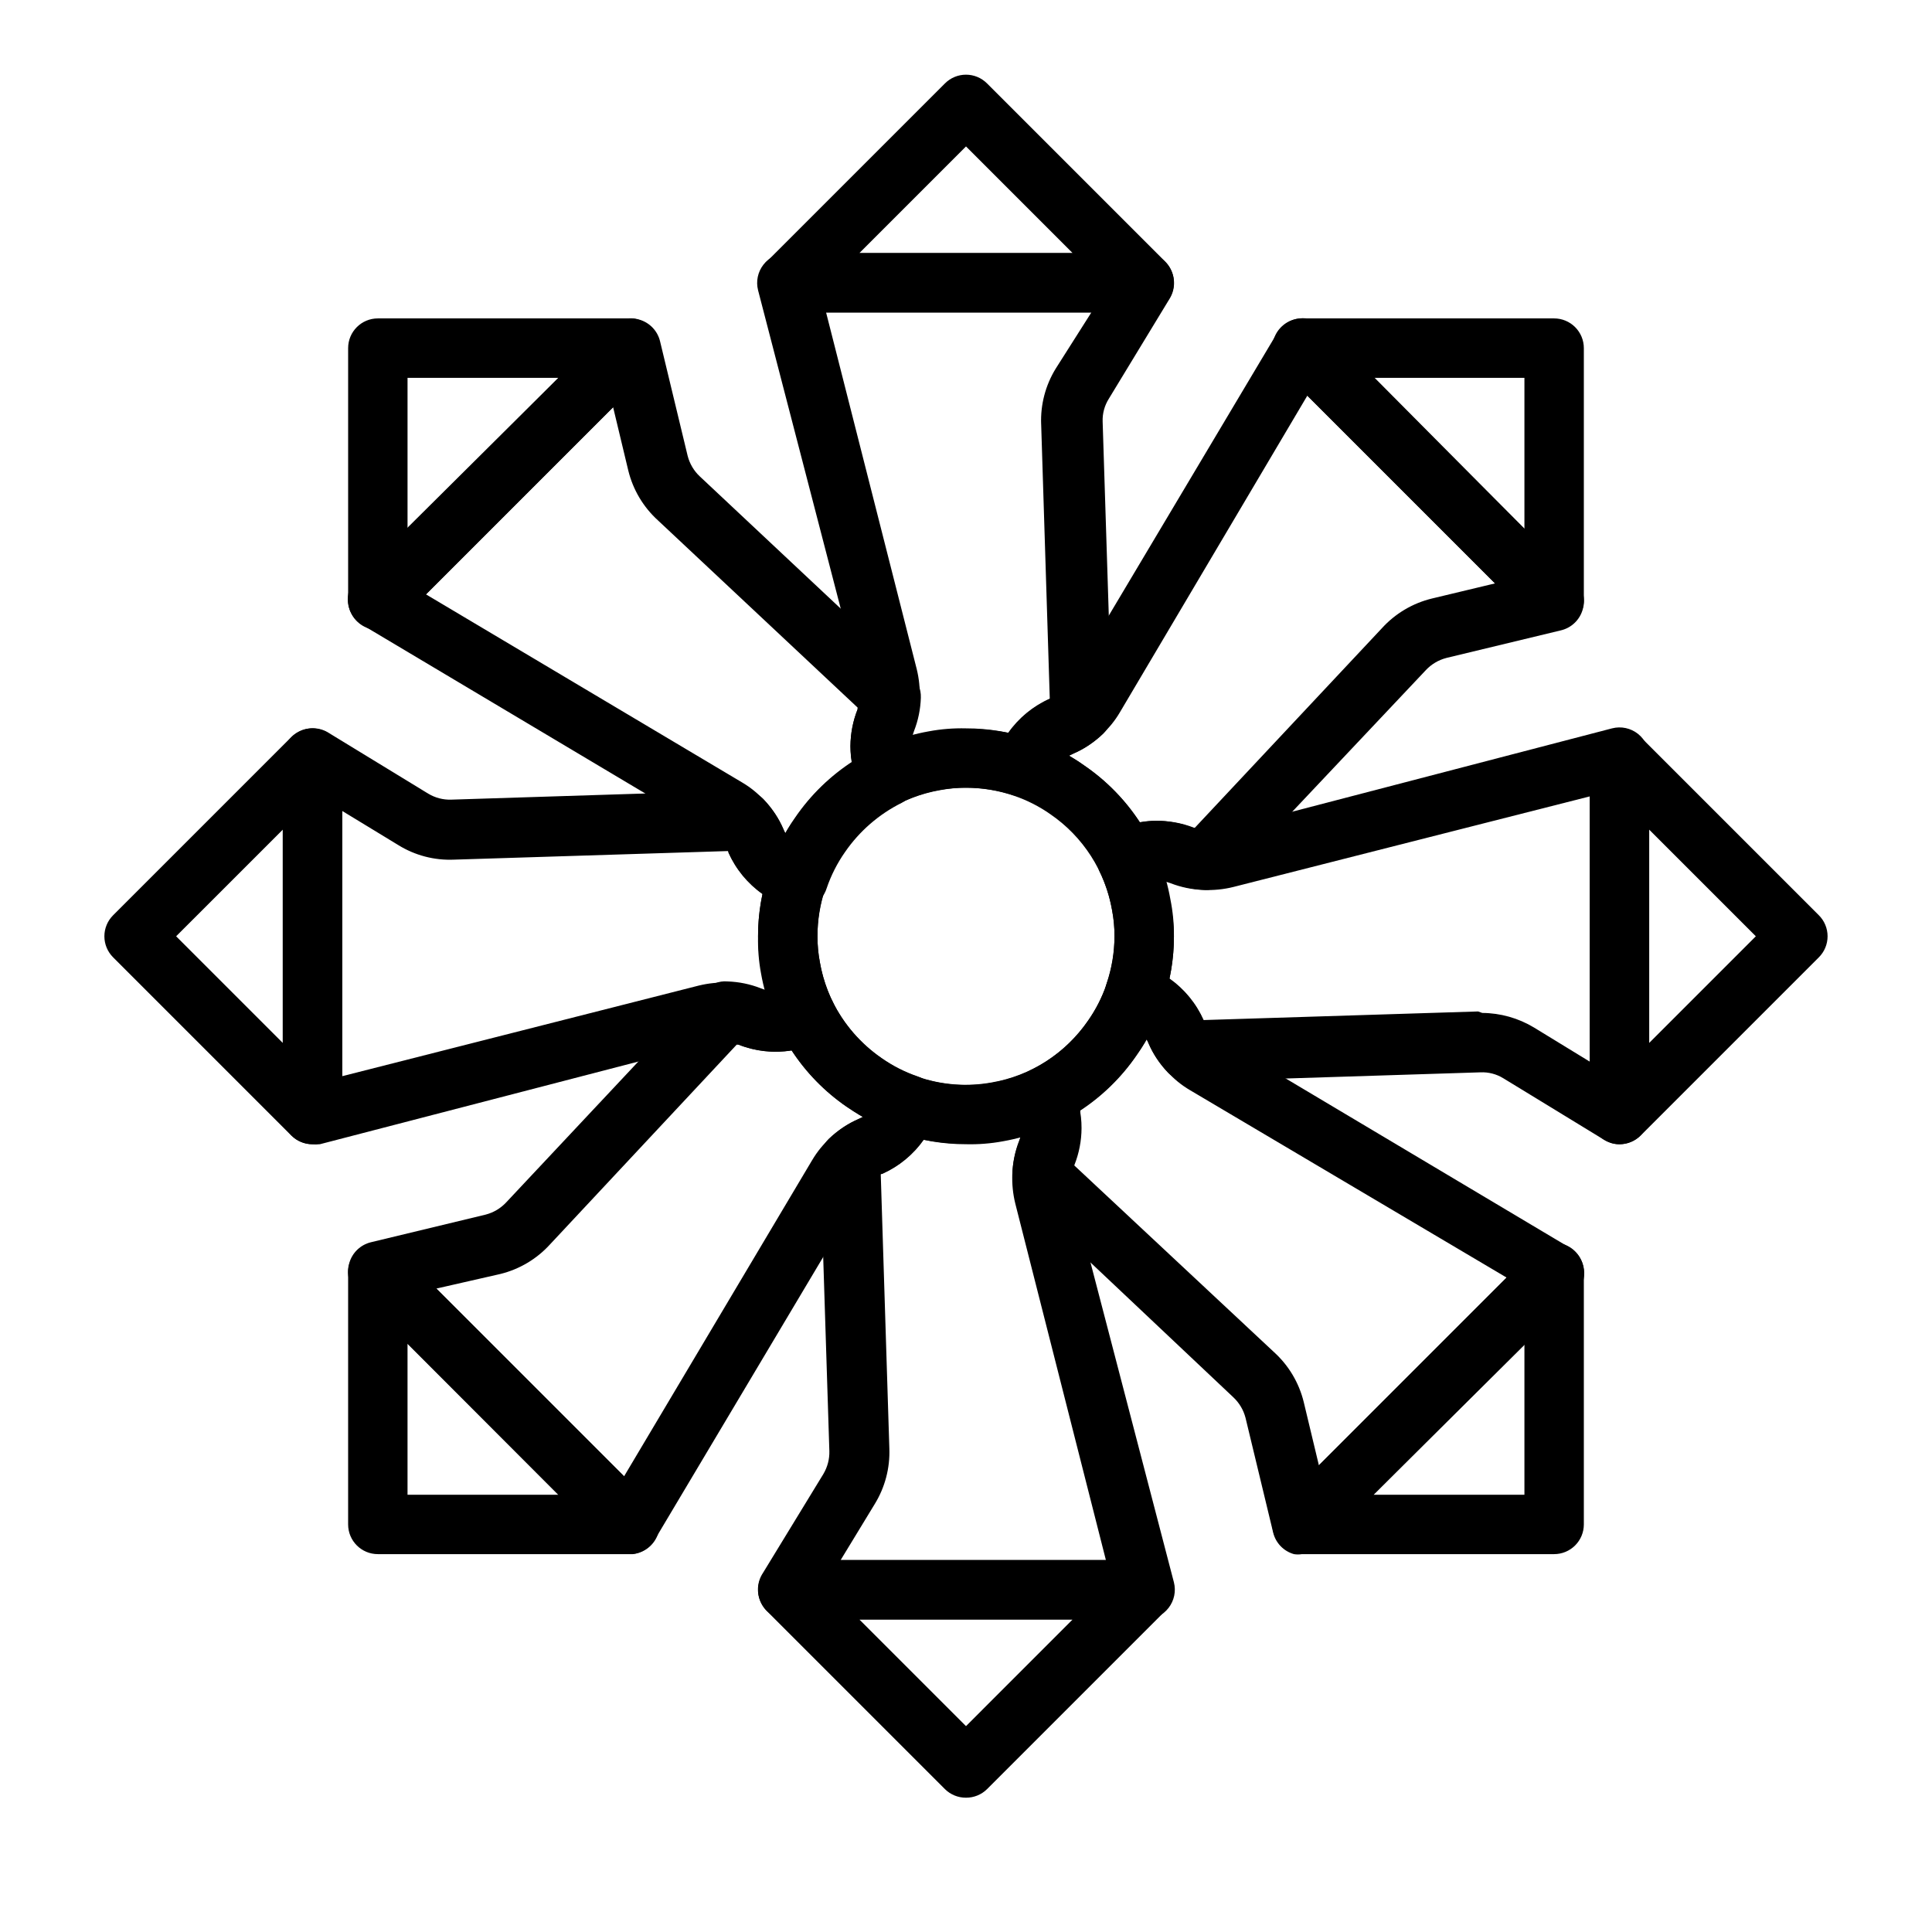
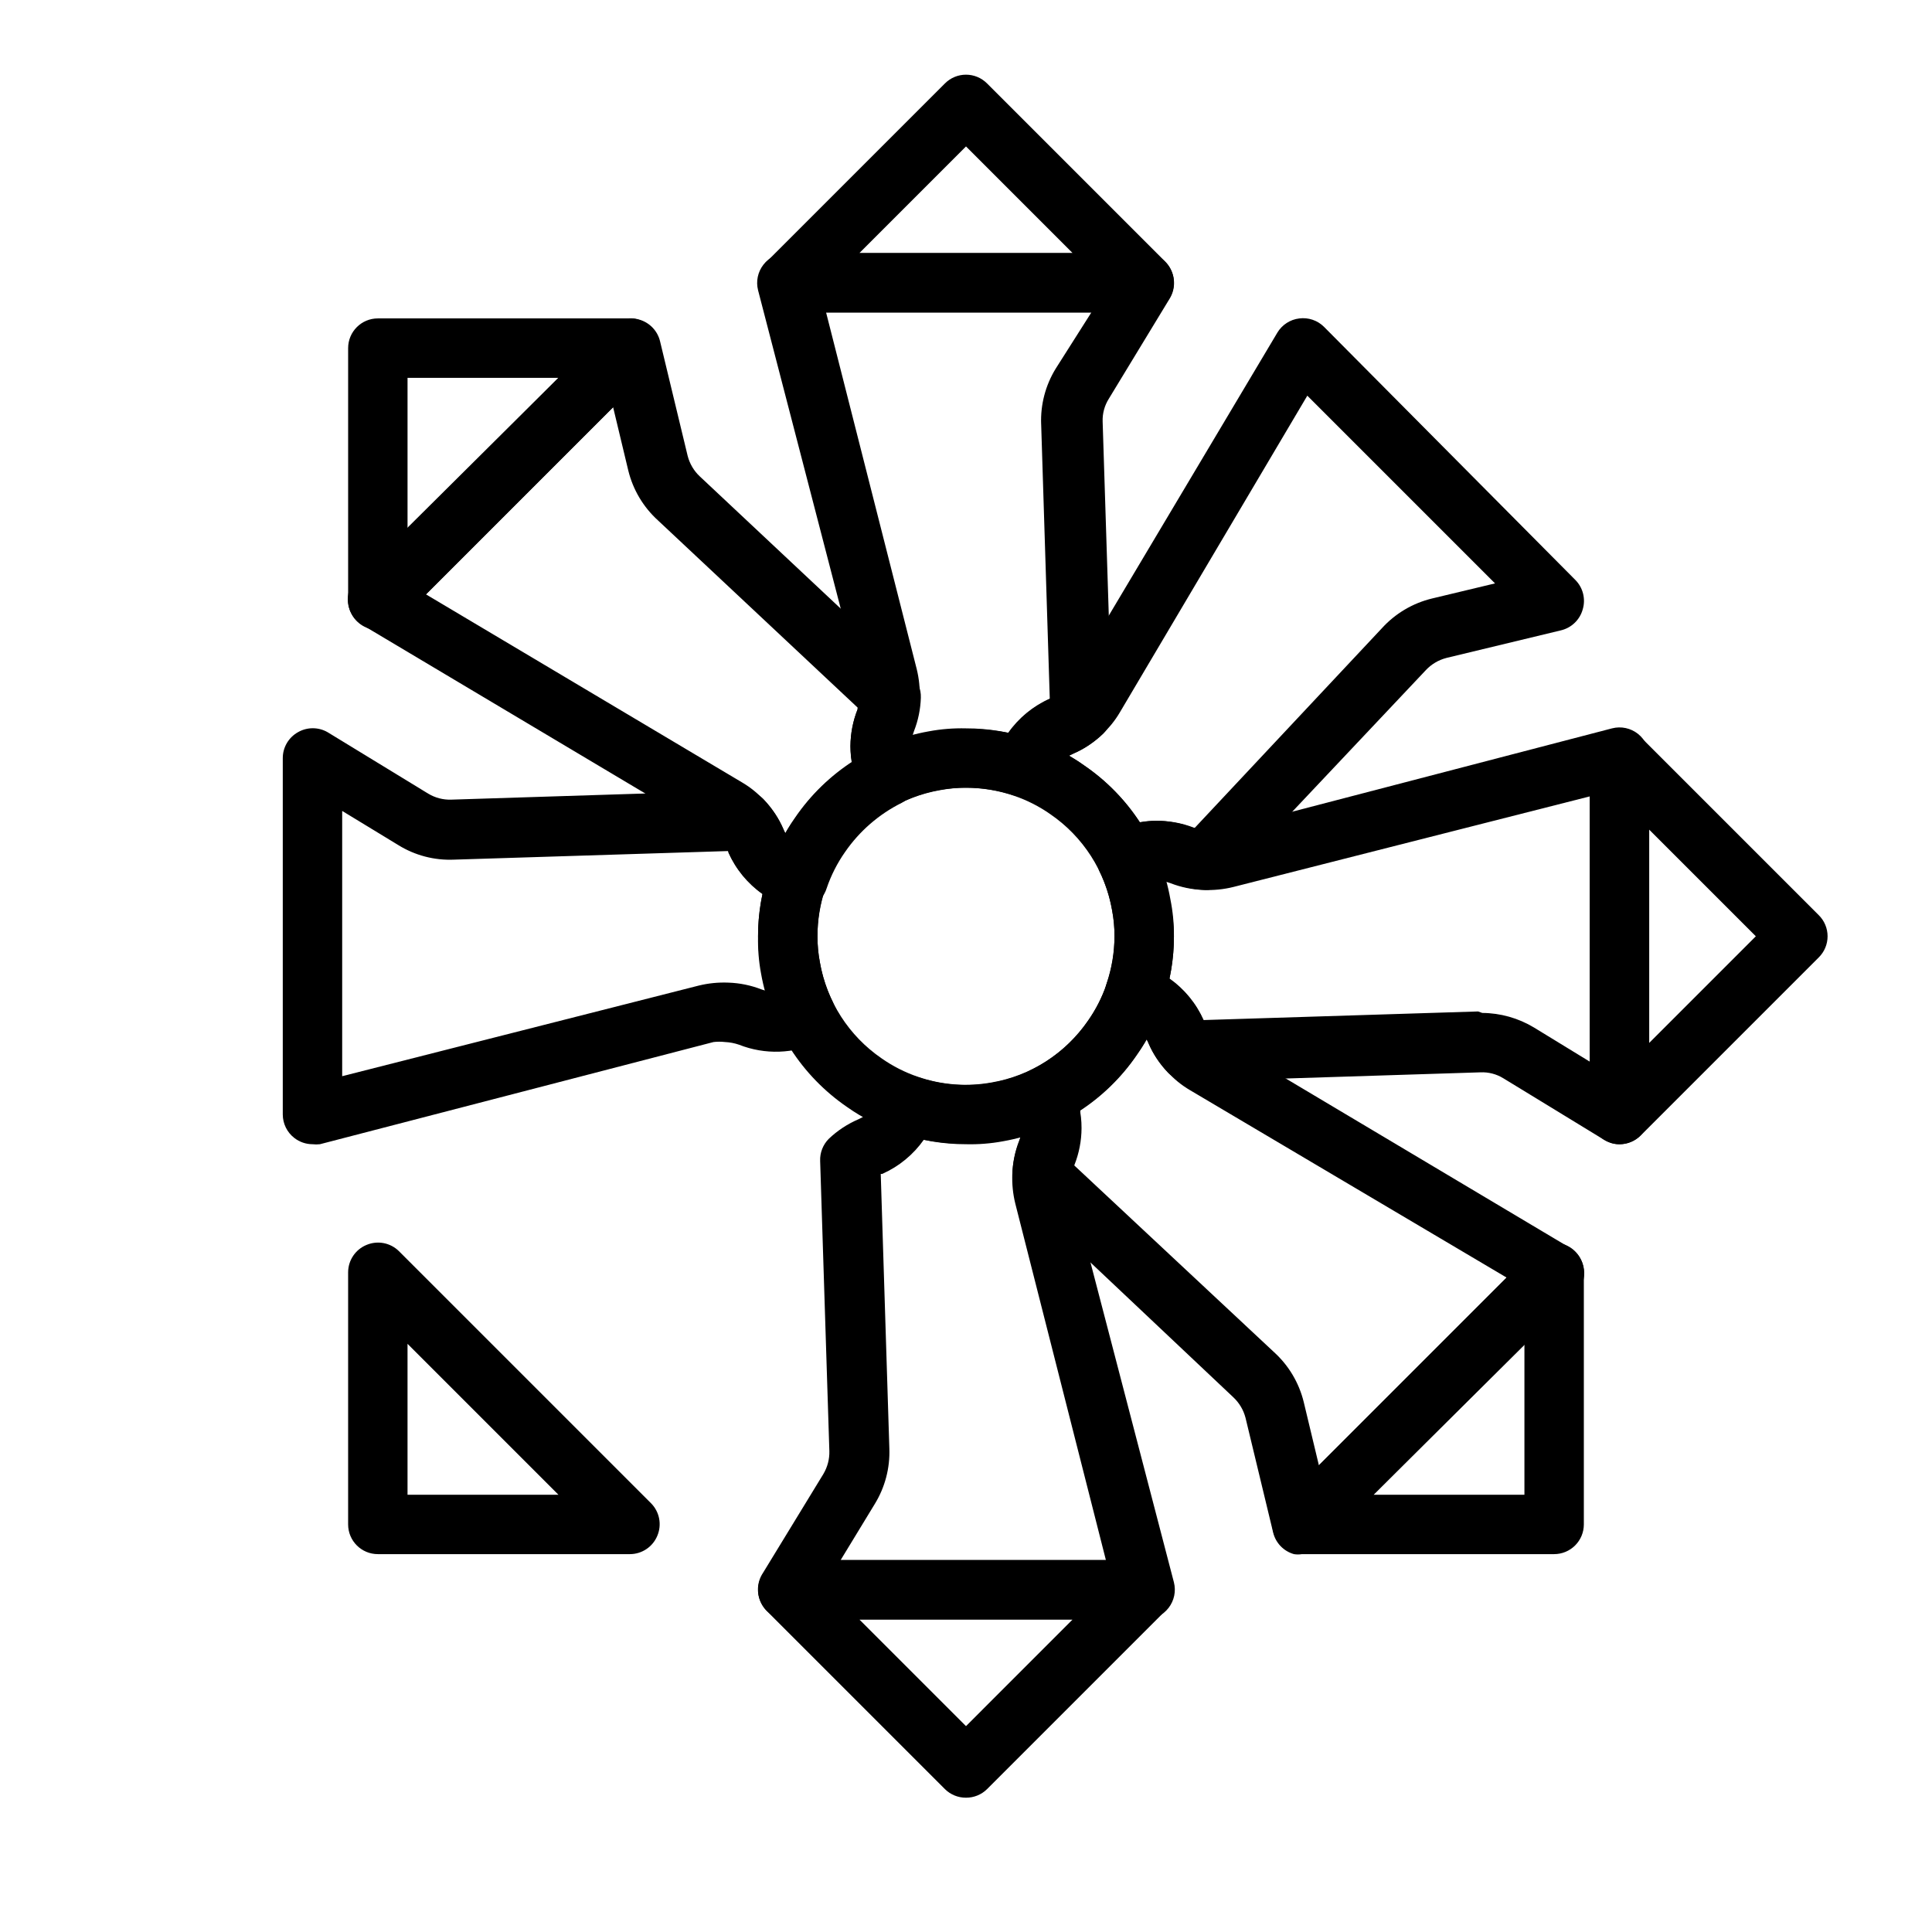
<svg xmlns="http://www.w3.org/2000/svg" fill="#000000" width="800px" height="800px" version="1.1" viewBox="144 144 512 512">
  <g>
    <path d="m355.29 384.88c-0.871-0.055-1.723-0.27-2.519-0.629-7.023-2.445-12.723-7.688-15.742-14.484-0.418-1.07-1.062-2.039-1.891-2.832-0.727-0.887-1.605-1.633-2.598-2.207l-92.496-55.105v0.004c-2.102-1.234-3.516-3.375-3.82-5.793-0.309-2.418 0.52-4.844 2.246-6.566l67.07-66.598c2.059-2.062 5.086-2.82 7.871-1.969 2.742 0.777 4.848 2.977 5.512 5.746l7.32 30.387c0.539 2.078 1.656 3.965 3.227 5.43l56.047 52.586h0.004c1.68 1.559 2.602 3.773 2.516 6.062-0.098 3.019-0.707 6.004-1.809 8.816-0.488 1.285-0.754 2.641-0.789 4.016 0.012 1.602 0.363 3.184 1.023 4.644 1.828 3.852 0.258 8.457-3.539 10.391-6 3-11.145 7.469-14.957 12.988-2.074 2.953-3.719 6.188-4.883 9.605-0.637 2.055-2.086 3.762-4.016 4.723-1.184 0.535-2.477 0.805-3.777 0.785zm-98.398-83.363 83.758 49.828c2.266 1.328 4.309 3.004 6.059 4.961 2.055 2.129 3.707 4.609 4.883 7.32 0.148 0.41 0.336 0.805 0.551 1.184 0.789-1.363 1.652-2.703 2.598-4.016 3.988-5.852 9.102-10.855 15.035-14.723-0.25-1.43-0.383-2.879-0.395-4.328 0.02-3.344 0.66-6.652 1.891-9.762-0.035-0.156-0.035-0.316 0-0.473l-52.898-49.594c-3.887-3.523-6.629-8.129-7.875-13.227l-4.016-16.766z" />
    <path d="m244.13 310.96c-1.031 0.027-2.059-0.188-2.992-0.629-2.938-1.207-4.863-4.062-4.879-7.242v-66.832c0-4.348 3.523-7.875 7.871-7.875h66.832c3.18 0.016 6.035 1.941 7.242 4.883 1.234 2.93 0.582 6.316-1.652 8.578l-66.832 66.836c-1.488 1.473-3.496 2.293-5.59 2.281zm7.871-66.832v39.988l39.988-39.988z" />
    <path d="m226.81 447.23c-1.738-0.004-3.426-0.586-4.801-1.652-1.93-1.488-3.062-3.781-3.07-6.219v-94.465c0.004-2.84 1.539-5.457 4.016-6.848 2.434-1.406 5.438-1.406 7.871 0l26.688 16.297v-0.004c1.828 1.098 3.93 1.645 6.062 1.574l76.91-2.441-0.004 0.004c2.176-0.078 4.285 0.75 5.828 2.281 2.188 2.293 3.945 4.961 5.195 7.871 1.215 2.785 3.519 4.945 6.375 5.984 4.043 1.48 6.148 5.934 4.723 9.996-1.328 4.039-1.992 8.266-1.969 12.516-0.008 2.301 0.203 4.594 0.633 6.852 0.641 3.688 1.809 7.266 3.461 10.625 0.938 1.887 1.078 4.07 0.395 6.062-0.707 1.984-2.184 3.598-4.094 4.488-6.656 3.156-14.324 3.414-21.176 0.707-1.191-0.41-2.438-0.648-3.699-0.707-1.02-0.121-2.051-0.121-3.07 0l-104.3 27.078c-0.652 0.078-1.312 0.078-1.969 0zm7.871-88.324v70.297l94.465-24.008c2.574-0.633 5.227-0.898 7.875-0.789 3.019 0.098 6 0.711 8.816 1.812l1.258 0.395v-0.004c-0.422-1.527-0.766-3.078-1.023-4.644-0.738-3.227-1.133-6.527-1.18-9.84-0.004-3.758 0.391-7.504 1.18-11.176-3.957-2.789-7.086-6.598-9.051-11.023 0.039-0.125 0.039-0.266 0-0.391l-72.738 2.281c-5.184 0.219-10.312-1.125-14.723-3.856z" />
-     <path d="m226.81 447.23c-2.09 0.012-4.102-0.809-5.586-2.281l-47.234-47.234c-1.488-1.477-2.328-3.488-2.328-5.59 0-2.098 0.84-4.109 2.328-5.586l47.234-47.234c2.262-2.234 5.648-2.887 8.578-1.652 2.941 1.207 4.867 4.062 4.883 7.242v94.465c-0.016 3.176-1.941 6.035-4.883 7.242-0.934 0.441-1.957 0.656-2.992 0.629zm-36.133-55.105 28.262 28.262v-56.52z" />
-     <path d="m310.96 555.86c-2.09 0.012-4.102-0.809-5.59-2.281l-66.832-66.992c-2.062-2.059-2.82-5.086-1.969-7.871 0.777-2.742 2.977-4.848 5.746-5.512l30.387-7.32c2.082-0.539 3.965-1.656 5.434-3.227l52.586-56.047v-0.004c1.484-1.781 3.75-2.723 6.059-2.516 3.019 0.098 6.004 0.707 8.816 1.809 2.773 1.145 5.887 1.145 8.66 0 3.852-1.828 8.457-0.258 10.391 3.543 3 6 7.469 11.145 12.988 14.957 2.957 2.07 6.188 3.715 9.605 4.879 1.992 0.68 3.625 2.129 4.543 4.019 0.918 1.895 1.039 4.074 0.336 6.059-2.445 7.023-7.688 12.723-14.484 15.742-1.07 0.418-2.039 1.062-2.832 1.891-0.887 0.727-1.633 1.605-2.203 2.598l-55.105 92.496c-1.25 2.094-3.402 3.488-5.824 3.777zm-51.324-70.375 49.75 49.75 49.828-83.758h0.004c1.328-2.266 3-4.309 4.957-6.059 2.129-2.055 4.609-3.707 7.32-4.883l1.18-0.551-4.168-2.598c-5.852-3.988-10.855-9.102-14.723-15.035-4.746 0.789-9.617 0.27-14.09-1.496h-0.473l-49.438 52.898c-3.523 3.887-8.129 6.629-13.223 7.875z" />
    <path d="m310.96 555.86h-66.832c-4.348 0-7.871-3.523-7.871-7.871v-66.832c0.016-3.18 1.941-6.035 4.879-7.242 2.934-1.234 6.316-0.582 8.582 1.652l66.832 66.832c2.234 2.266 2.887 5.648 1.652 8.582-1.207 2.938-4.062 4.863-7.242 4.879zm-58.961-15.742h39.988l-39.988-39.992z" />
    <path d="m447.23 573.18h-94.465c-2.84-0.004-5.457-1.539-6.848-4.016-1.406-2.434-1.406-5.438 0-7.871l16.297-26.688h-0.004c1.09-1.832 1.637-3.934 1.578-6.062l-2.441-76.91v0.004c-0.078-2.176 0.75-4.285 2.281-5.828 2.293-2.188 4.961-3.945 7.871-5.195 2.785-1.215 4.945-3.519 5.984-6.375 1.48-4.043 5.934-6.148 9.996-4.723 9.875 3.312 20.66 2.574 29.992-2.047 1.953-0.746 4.113-0.746 6.062 0 1.984 0.707 3.602 2.184 4.488 4.094 1.727 3.555 2.617 7.461 2.598 11.414-0.016 3.344-0.656 6.652-1.891 9.762-0.406 1.191-0.645 2.438-0.707 3.699-0.164 1.016-0.164 2.055 0 3.07l27.078 103.83c0.598 2.356 0.074 4.852-1.414 6.769-1.539 1.996-3.938 3.137-6.457 3.07zm-80.453-15.746h70.297l-24.008-94.461c-0.637-2.574-0.902-5.227-0.789-7.875 0.102-3.019 0.711-6 1.812-8.816 0.164-0.406 0.297-0.828 0.395-1.258-1.531 0.422-3.082 0.766-4.644 1.023-6.941 1.371-14.082 1.371-21.02 0-2.789 3.957-6.598 7.086-11.02 9.051h-0.395l2.281 72.738c0.199 5.18-1.145 10.305-3.856 14.723z" />
    <path d="m400 620.41c-2.094 0.012-4.106-0.809-5.59-2.281l-47.234-47.234c-2.231-2.262-2.883-5.648-1.652-8.578 1.207-2.941 4.066-4.867 7.242-4.883h94.465c3.18 0.016 6.035 1.941 7.242 4.883 1.234 2.93 0.582 6.316-1.652 8.578l-47.234 47.234c-1.484 1.473-3.496 2.293-5.586 2.281zm-28.262-47.23 28.262 28.262 28.258-28.262z" />
    <path d="m489.03 555.86c-0.703 0.117-1.422 0.117-2.125 0-2.742-0.777-4.852-2.973-5.512-5.746l-7.32-30.387c-0.539-2.078-1.66-3.961-3.227-5.43l-56.051-52.902c-1.68-1.555-2.602-3.769-2.519-6.059 0.102-3.019 0.711-6.004 1.812-8.816 0.488-1.285 0.754-2.644 0.785-4.016-0.008-1.602-0.359-3.188-1.023-4.644-1.824-3.852-0.254-8.457 3.543-10.391 6-3 11.145-7.469 14.957-12.988 2.074-2.957 3.719-6.188 4.883-9.605 1.414-4.106 5.887-6.289 9.996-4.879 7.023 2.445 12.723 7.688 15.746 14.484 0.414 1.07 1.059 2.039 1.887 2.832 0.727 0.887 1.605 1.633 2.598 2.203l92.496 55.105c2.102 1.234 3.516 3.375 3.824 5.793s-0.523 4.844-2.25 6.566l-67.07 66.598c-1.445 1.434-3.391 2.254-5.43 2.281zm-60.457-103.12 53.059 49.594c3.883 3.523 6.625 8.129 7.871 13.223l4.016 16.766 49.75-49.75-83.914-49.672c-2.269-1.328-4.312-3-6.062-4.957-2.051-2.129-3.707-4.609-4.883-7.32-0.148-0.41-0.332-0.805-0.551-1.184-0.789 1.363-1.652 2.703-2.598 4.016-3.988 5.852-9.098 10.855-15.035 14.723 0.121 1.438 0.121 2.887 0 4.328-0.016 3.344-0.656 6.652-1.891 9.762 0.117 0.137 0.199 0.297 0.238 0.473z" />
    <path d="m555.86 555.86h-66.832c-3.18-0.016-6.035-1.941-7.242-4.879-1.234-2.934-0.582-6.316 1.652-8.582l66.832-66.832h0.004c2.262-2.234 5.648-2.887 8.578-1.652 2.941 1.207 4.867 4.062 4.883 7.242v66.832c0 2.09-0.832 4.09-2.309 5.566-1.477 1.477-3.477 2.305-5.566 2.305zm-47.863-15.742h39.992v-39.992z" />
    <path d="m573.18 447.23c-1.449-0.008-2.863-0.418-4.094-1.18l-26.688-16.297c-1.816-1.121-3.926-1.668-6.059-1.574l-76.91 2.441c-2.164 0.016-4.25-0.801-5.828-2.285-2.184-2.293-3.945-4.957-5.195-7.871-1.215-2.781-3.519-4.945-6.375-5.981-4.043-1.48-6.148-5.934-4.723-10 1.336-3.984 2.027-8.156 2.047-12.359 0.008-2.297-0.203-4.59-0.629-6.848-0.645-3.688-1.812-7.266-3.465-10.625-0.809-1.941-0.809-4.125 0-6.062 0.707-1.984 2.184-3.602 4.094-4.488 6.656-3.156 14.324-3.414 21.176-0.707 1.191 0.406 2.438 0.645 3.699 0.707 1.016 0.16 2.055 0.16 3.07 0l103.91-27.078c2.402-0.621 4.953-0.074 6.891 1.473 1.934 1.551 3.027 3.922 2.949 6.398v94.465c-0.004 2.84-1.539 5.457-4.016 6.848-1.176 0.668-2.504 1.02-3.856 1.023zm-36.367-34.793h-0.004c4.832 0.031 9.562 1.363 13.699 3.856l14.801 9.055v-70.297l-94.465 24.008c-2.574 0.637-5.227 0.902-7.871 0.789-3.023-0.102-6.004-0.711-8.82-1.812l-1.258-0.395c0.426 1.531 0.766 3.082 1.023 4.644 0.738 3.231 1.133 6.527 1.18 9.84 0.008 3.758-0.391 7.508-1.18 11.18 3.957 2.789 7.086 6.598 9.055 11.02l72.738-2.281z" />
    <path d="m573.18 447.23c-1.031 0.027-2.059-0.188-2.992-0.629-2.938-1.207-4.863-4.066-4.879-7.242v-94.465c0.016-3.18 1.941-6.035 4.879-7.242 2.934-1.234 6.316-0.582 8.582 1.652l47.23 47.23v0.004c1.492 1.477 2.328 3.488 2.328 5.586 0 2.102-0.836 4.113-2.328 5.59l-47.23 47.23v0.004c-1.488 1.473-3.496 2.293-5.59 2.281zm7.871-83.363v56.52l28.262-28.262z" />
    <path d="m463.53 379.85c-3.023-0.102-6.004-0.711-8.816-1.812-2.773-1.145-5.887-1.145-8.66 0-3.852 1.828-8.457 0.258-10.391-3.543-3.004-6-7.469-11.145-12.988-14.957-2.957-2.07-6.191-3.715-9.605-4.879-4.109-1.285-6.426-5.633-5.195-9.762 2.445-7.023 7.688-12.723 14.484-15.746 1.07-0.414 2.039-1.059 2.832-1.887 0.887-0.727 1.633-1.605 2.207-2.598l55.105-92.496h-0.004c1.254-2.094 3.402-3.492 5.828-3.781 2.398-0.309 4.809 0.504 6.531 2.207l66.598 67.07c2.062 2.055 2.82 5.086 1.969 7.871-0.777 2.742-2.977 4.848-5.746 5.508l-30.387 7.32v0.004c-2.078 0.539-3.965 1.656-5.43 3.227l-52.586 55.734c-1.484 1.598-3.566 2.512-5.746 2.519zm-13.148-18.344c3.344 0.016 6.652 0.656 9.762 1.891h0.473l49.594-52.902c3.523-3.883 8.129-6.625 13.227-7.871l16.766-4.016-49.75-49.75-49.672 83.914c-1.328 2.269-3.004 4.312-4.961 6.062-2.129 2.051-4.609 3.707-7.32 4.883l-1.18 0.551c1.363 0.789 2.703 1.652 4.016 2.598h-0.004c5.852 3.988 10.855 9.098 14.723 15.035 1.43-0.254 2.879-0.383 4.328-0.395z" />
-     <path d="m555.86 310.96c-2.09 0.012-4.102-0.809-5.586-2.281l-66.836-66.836c-2.234-2.262-2.887-5.648-1.652-8.578 1.207-2.941 4.062-4.867 7.242-4.883h66.832c2.09 0 4.09 0.832 5.566 2.309 1.477 1.477 2.309 3.477 2.309 5.566v66.832c-0.016 3.18-1.941 6.035-4.883 7.242-0.934 0.441-1.957 0.656-2.992 0.629zm-47.859-66.832 39.988 39.988v-39.988z" />
    <path d="m379.06 357.65c-0.879-0.016-1.754-0.148-2.598-0.395-1.984-0.711-3.598-2.184-4.488-4.094-1.727-3.555-2.617-7.461-2.598-11.414 0.02-3.344 0.66-6.652 1.891-9.762 0.41-1.195 0.648-2.441 0.707-3.699 0.164-1.02 0.164-2.055 0-3.07l-27.078-104.3c-0.598-2.356-0.074-4.852 1.418-6.769 1.535-2 3.934-3.141 6.453-3.07h94.465c2.84 0.004 5.457 1.539 6.848 4.016 1.406 2.434 1.406 5.434 0 7.871l-16.215 26.688c-1.145 1.809-1.723 3.918-1.652 6.059l2.441 76.91h-0.004c0.078 2.176-0.75 4.281-2.281 5.824-2.293 2.188-4.961 3.949-7.871 5.199-2.785 1.215-4.945 3.519-5.984 6.375-1.48 4.043-5.934 6.148-9.996 4.723-6.242-2.047-12.891-2.531-19.367-1.418-3.688 0.645-7.266 1.809-10.625 3.465-1.074 0.551-2.258 0.848-3.465 0.867zm-16.137-130.84 24.008 94.465c0.641 2.574 0.902 5.227 0.789 7.871-0.098 3.023-0.711 6.004-1.812 8.82-0.164 0.406-0.297 0.828-0.391 1.258 1.527-0.426 3.078-0.766 4.644-1.023 6.938-1.371 14.078-1.371 21.016 0 2.789-3.957 6.598-7.086 11.023-9.055l-2.281-72.738-0.004 0.004c-0.199-5.18 1.145-10.305 3.859-14.723l9.445-14.879z" />
    <path d="m447.23 226.81h-94.465c-3.176-0.016-6.035-1.941-7.242-4.879-1.23-2.934-0.578-6.316 1.652-8.582l47.23-47.23h0.004c1.477-1.492 3.488-2.328 5.59-2.328 2.098 0 4.109 0.836 5.586 2.328l47.23 47.23h0.004c2.234 2.266 2.887 5.648 1.652 8.582-1.207 2.938-4.062 4.863-7.242 4.879zm-75.492-15.742h56.52l-28.258-28.262z" />
    <path d="m400 447.23c-6.031 0.012-12.02-1-17.715-2.992-4.914-1.562-9.562-3.871-13.773-6.848-12.062-8.262-20.289-21.027-22.832-35.426-0.605-3.242-0.867-6.539-0.785-9.84-0.012-6.027 1-12.02 2.992-17.711 1.562-4.914 3.871-9.562 6.848-13.777 8.262-12.059 21.027-20.285 35.426-22.828 3.242-0.605 6.539-0.867 9.84-0.785 6.027-0.012 12.02 1 17.711 2.992 4.859 1.574 9.453 3.887 13.617 6.848 12.062 8.262 20.289 21.027 22.828 35.422 0.66 3.238 0.977 6.539 0.945 9.84 0.012 6.031-1 12.02-2.992 17.715-1.562 4.914-3.871 9.562-6.848 13.773-8.262 12.062-21.027 20.289-35.422 22.832-3.246 0.605-6.543 0.867-9.84 0.785zm0-94.465c-2.301-0.008-4.594 0.203-6.852 0.629-10.363 1.793-19.559 7.699-25.504 16.375-2.074 2.953-3.715 6.188-4.879 9.605-1.41 4.102-2.125 8.414-2.129 12.75-0.008 2.301 0.203 4.594 0.633 6.852 1.793 10.363 7.695 19.559 16.371 25.504 2.957 2.074 6.188 3.715 9.605 4.879 6.297 2.18 13.047 2.691 19.602 1.496 10.363-1.793 19.562-7.695 25.504-16.371 2.074-2.957 3.719-6.188 4.883-9.605 1.406-4.106 2.125-8.414 2.125-12.754 0.008-2.297-0.203-4.59-0.629-6.848-1.793-10.363-7.699-19.562-16.375-25.504-2.953-2.074-6.188-3.719-9.605-4.883-4.102-1.406-8.414-2.125-12.75-2.125z" />
  </g>
</svg>